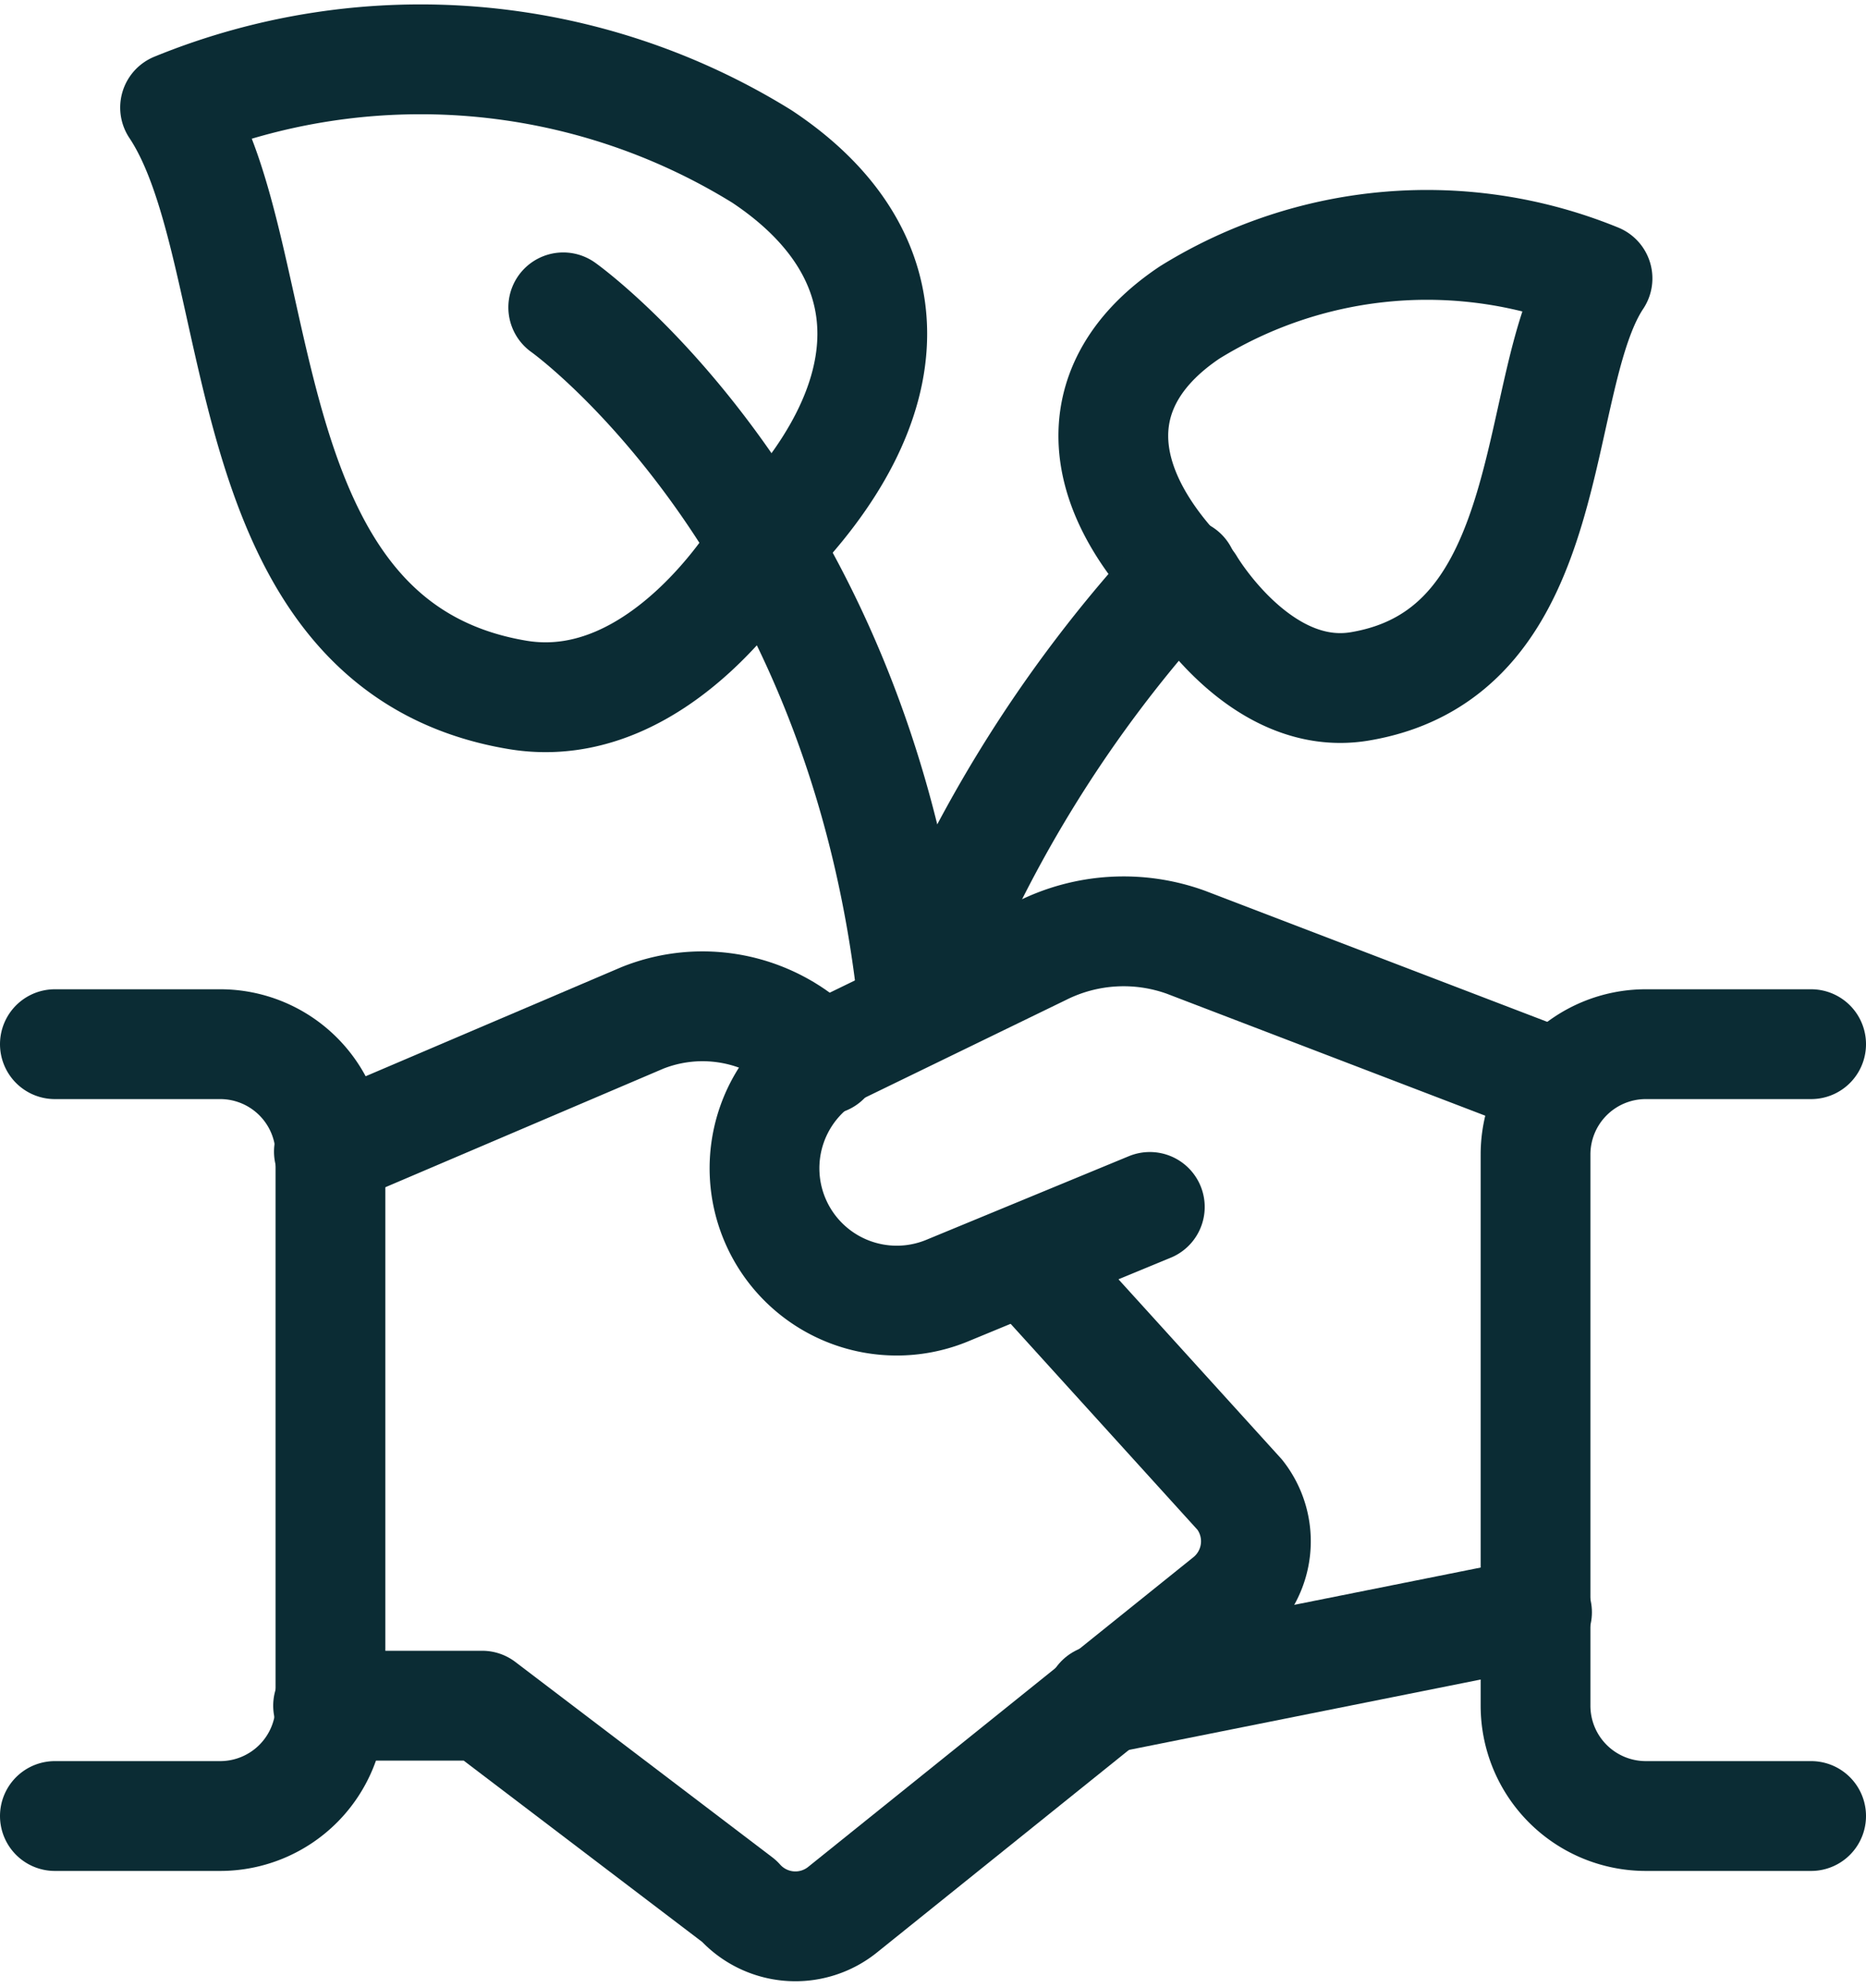
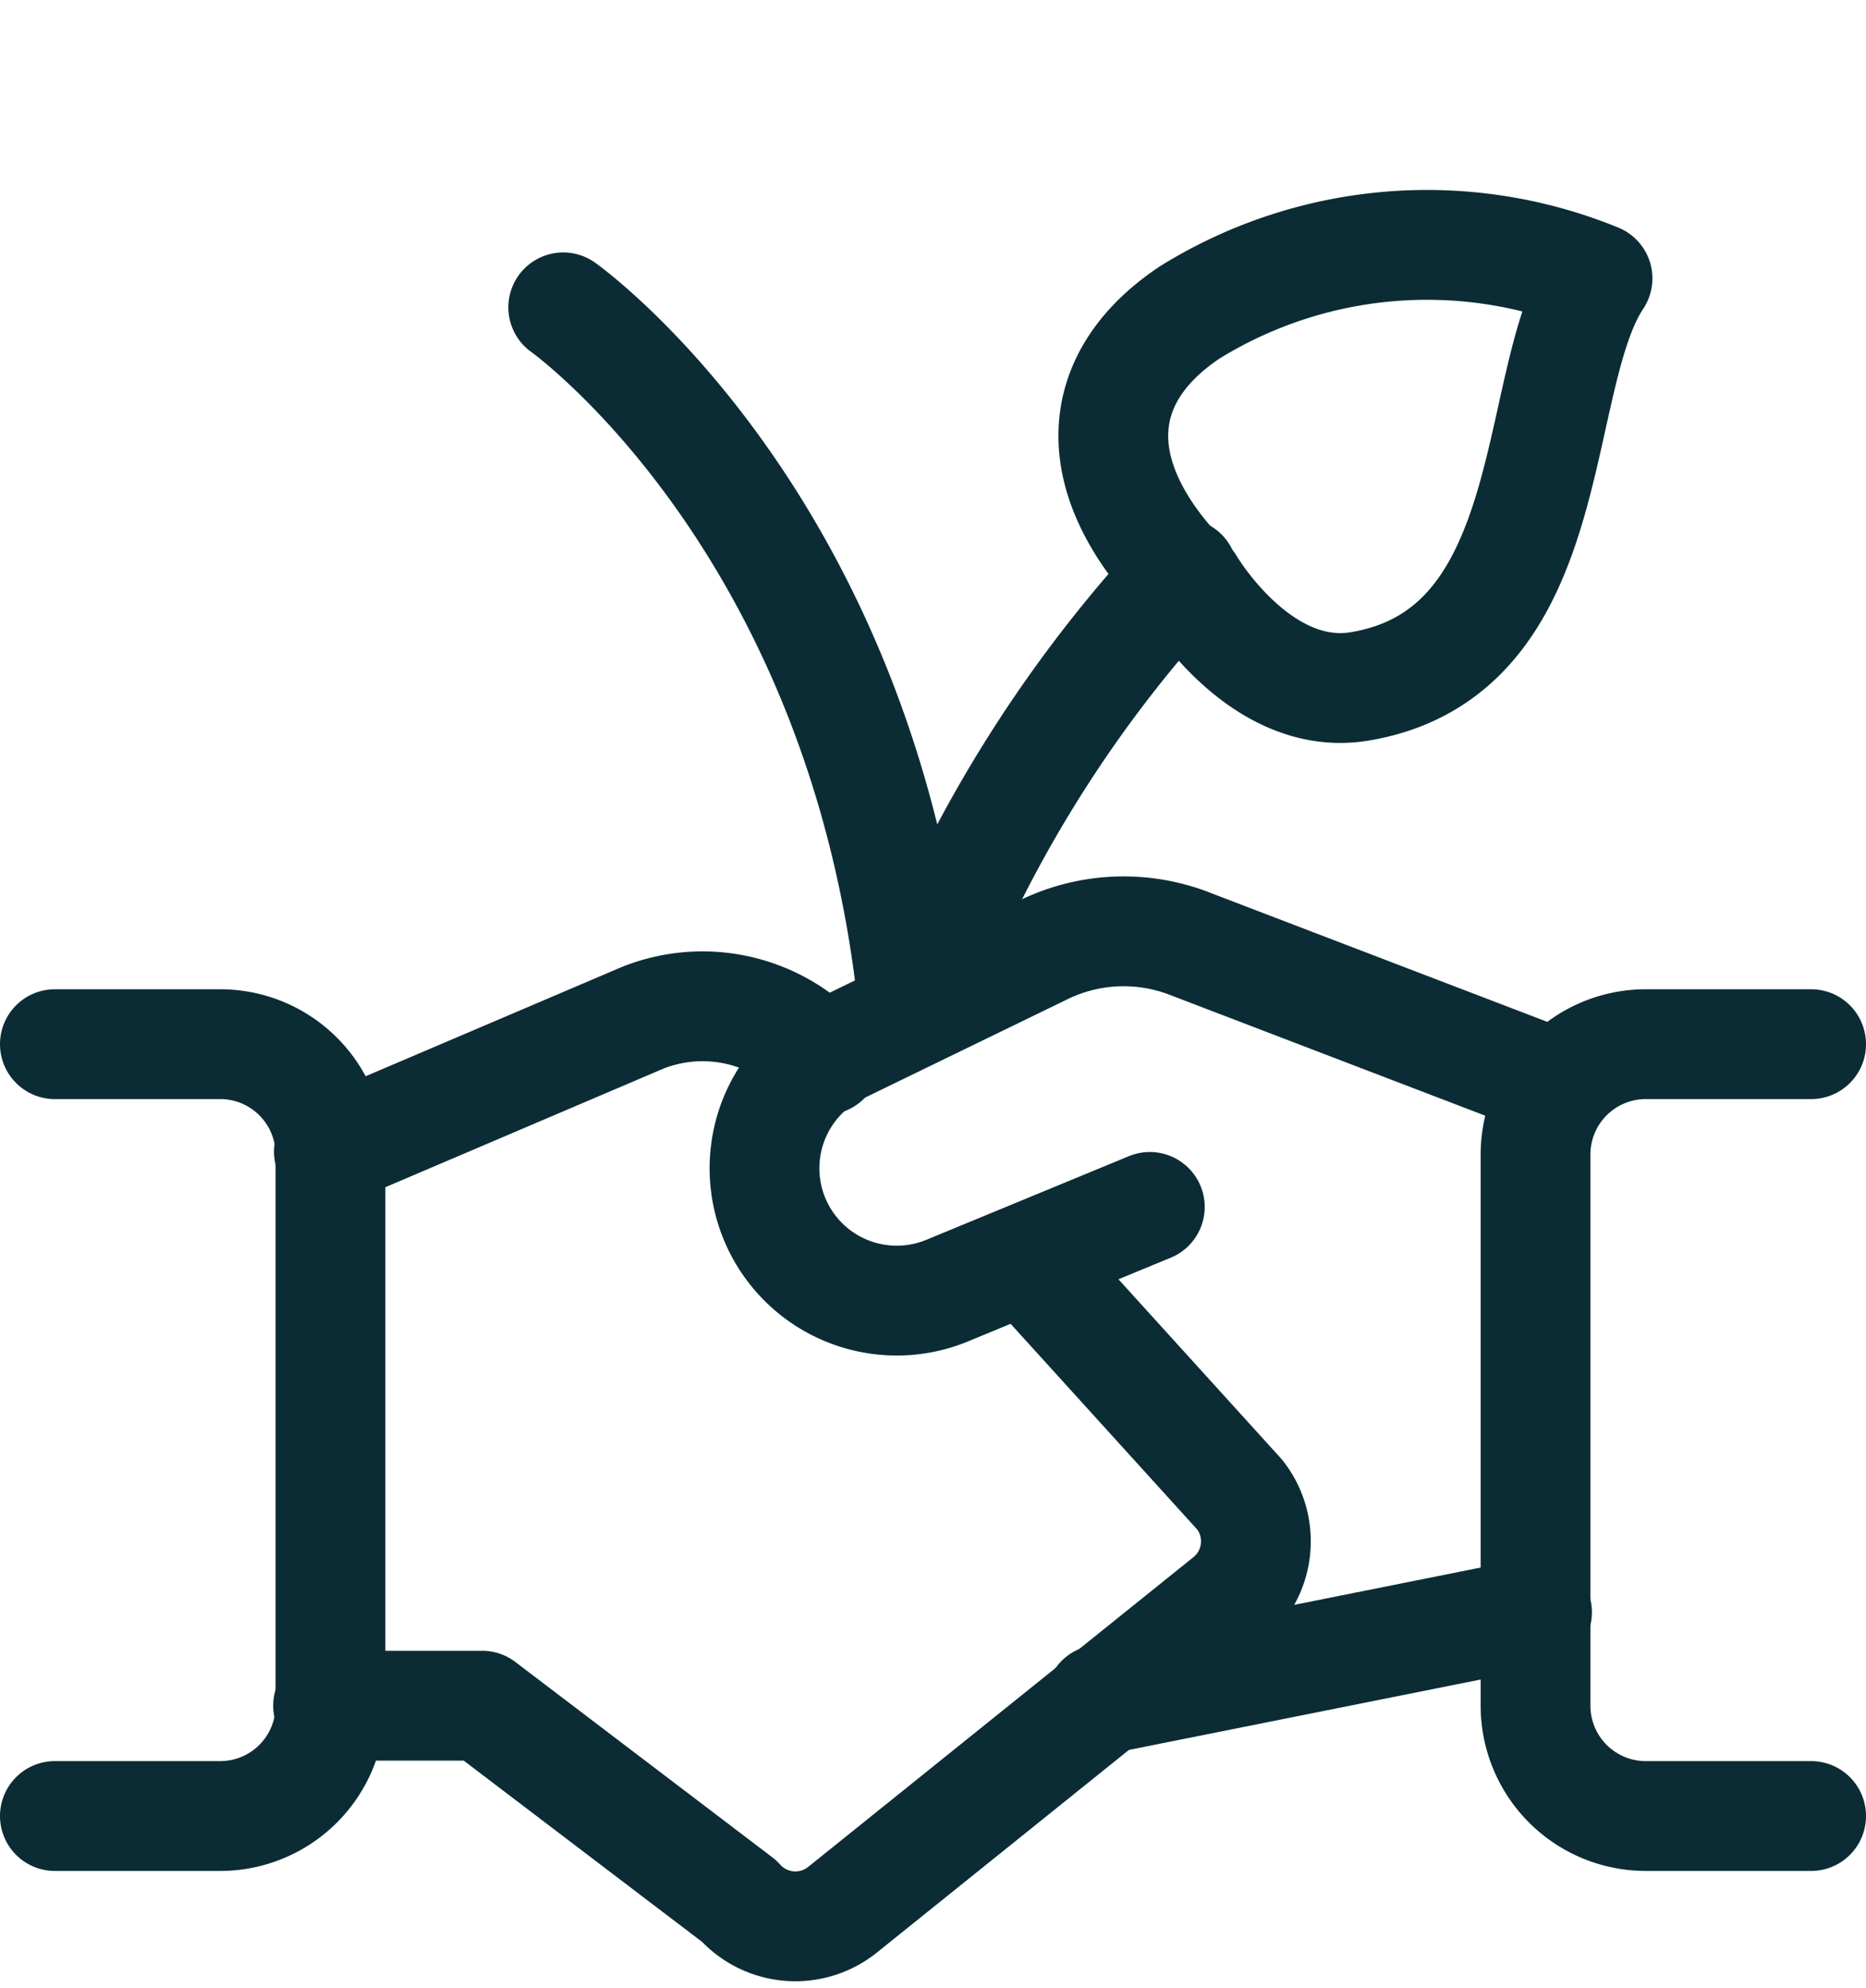
<svg xmlns="http://www.w3.org/2000/svg" width="51" height="54.309" viewBox="0 0 51 54.309">
  <g id="ecology-plant-deal" transform="translate(1.502 1.621)">
    <line id="Linie_186" data-name="Linie 186" x1="11.931" y2="2.386" transform="translate(28.576 42.42)" fill="none" stroke="#0b2c34" stroke-linecap="round" stroke-linejoin="round" stroke-width="3" />
    <path id="Pfad_322" data-name="Pfad 322" d="M20.53,18.779l-5.573,2.3A3.615,3.615,0,0,1,12,14.488l5.582-2.711a5,5,0,0,1,3.94-.226l10.189,3.9" transform="translate(9.394 12.569)" fill="none" stroke="#0b2c34" stroke-linecap="round" stroke-linejoin="round" stroke-width="3" />
    <path id="Pfad_323" data-name="Pfad 323" d="M4.667,27.347H8.878L15.9,32.683a2.058,2.058,0,0,0,2.842.226l10.53-8.461a2.058,2.058,0,0,0,.316-2.86L23.8,15.211" transform="translate(2.798 17.625)" fill="none" stroke="#0b2c34" stroke-linecap="round" stroke-linejoin="round" stroke-width="3" />
    <path id="Pfad_324" data-name="Pfad 324" d="M4.667,16.129l8.569-3.653a4.421,4.421,0,0,1,4.263.544l.734.6" transform="translate(2.82 13.708)" fill="none" stroke="#0b2c34" stroke-linecap="round" stroke-linejoin="round" stroke-width="3" />
    <path id="Pfad_325" data-name="Pfad 325" d="M1.333,33.67H5.851a3.014,3.014,0,0,0,3.014-3.014V15.6a3.014,3.014,0,0,0-3.014-3.014H1.333" transform="translate(-1.335 14.316)" fill="none" stroke="#0b2c34" stroke-linecap="round" stroke-linejoin="round" stroke-width="3" />
    <path id="Pfad_326" data-name="Pfad 326" d="M26.865,33.67H22.347a3.014,3.014,0,0,1-3.014-3.014V15.6a3.014,3.014,0,0,1,3.014-3.014h4.518" transform="translate(21.133 14.316)" fill="none" stroke="#0b2c34" stroke-linecap="round" stroke-linejoin="round" stroke-width="3" />
-     <path id="Pfad_327" data-name="Pfad 327" d="M18.834,14.1s-2.729,4.672-6.687,4.012C4.124,16.771,5.46,6.071,2.787,2.068a17.735,17.735,0,0,1,16.04,1.337C22.846,6.071,22.846,10.084,18.834,14.1Z" transform="translate(0.496 -0.751)" fill="none" stroke="#0b2c34" stroke-linecap="round" stroke-linejoin="round" stroke-width="3" />
    <path id="Pfad_328" data-name="Pfad 328" d="M16.314,12.269s1.9,3.244,4.645,2.786c5.571-.929,4.643-8.359,6.5-11.145a12.32,12.32,0,0,0-11.145.929C13.529,6.7,13.529,9.491,16.314,12.269Z" transform="translate(14.701 2.074)" fill="none" stroke="#0b2c34" stroke-linecap="round" stroke-linejoin="round" stroke-width="3" />
    <path id="Pfad_329" data-name="Pfad 329" d="M7.522,3.75S15.764,9.594,17.1,22.967a35.826,35.826,0,0,1,7.354-11.953" transform="translate(6.37 3.025)" fill="none" stroke="#0b2c34" stroke-linecap="round" stroke-linejoin="round" stroke-width="3" />
  </g>
</svg>